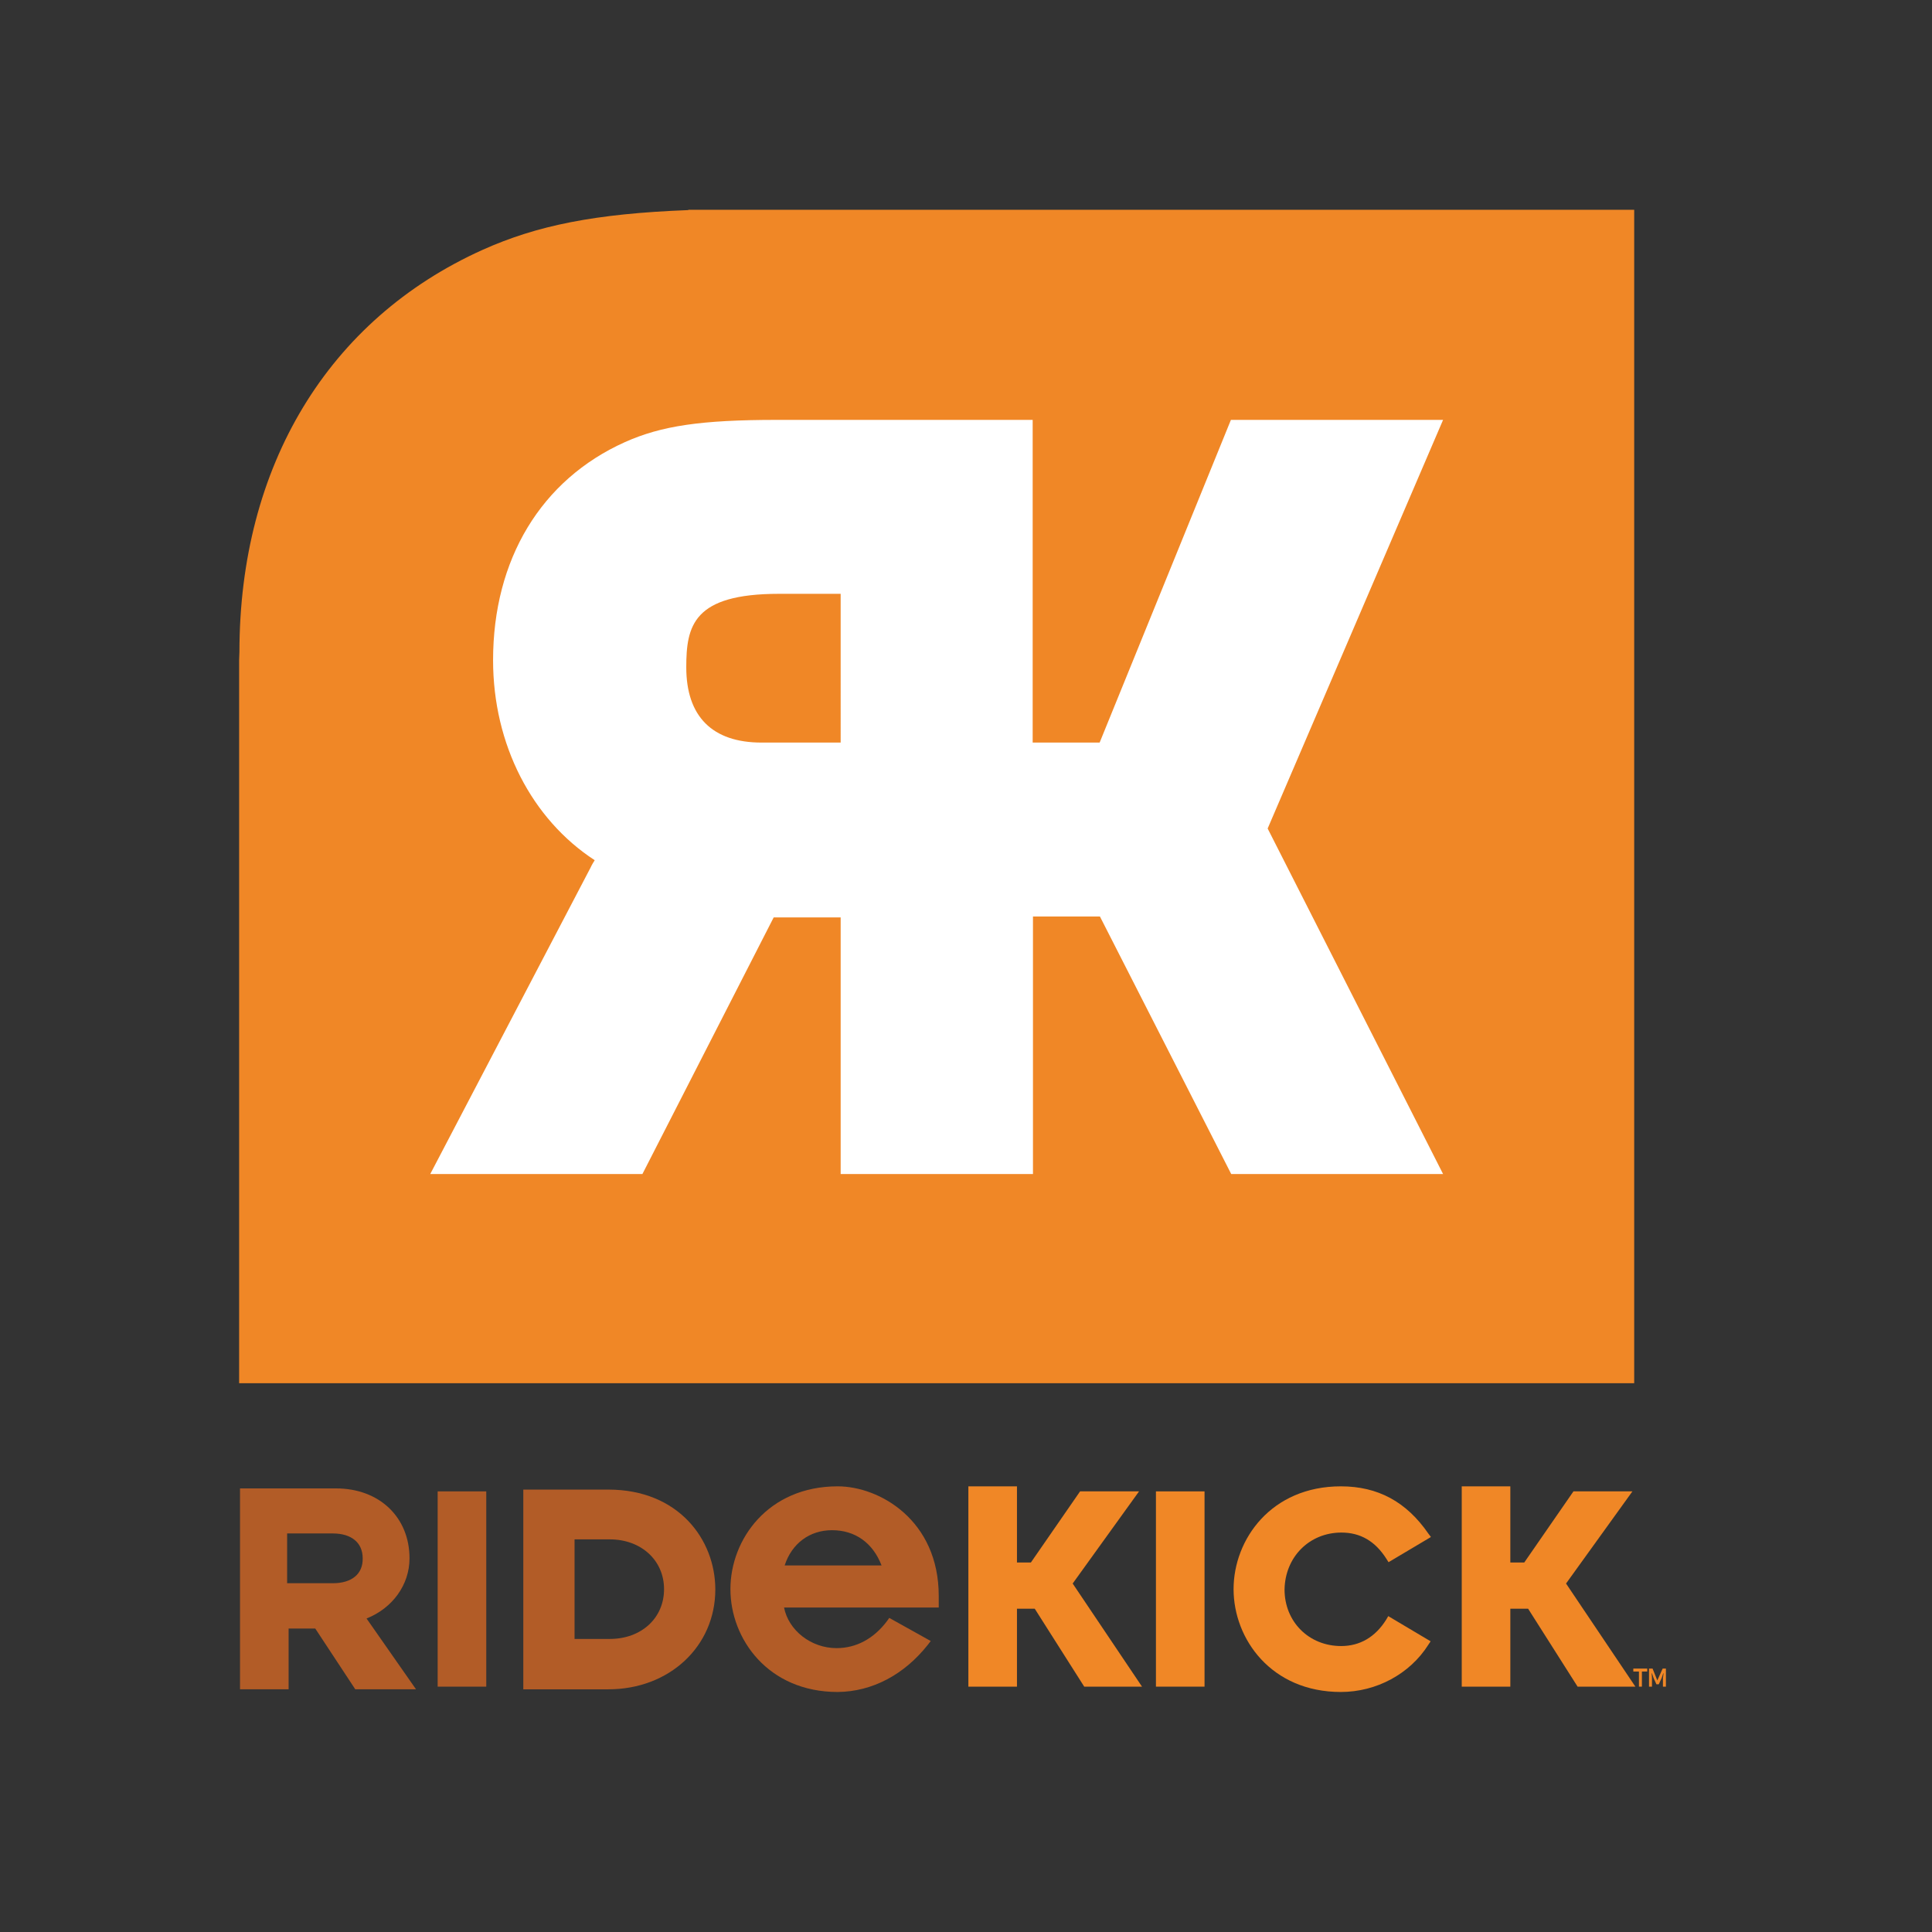
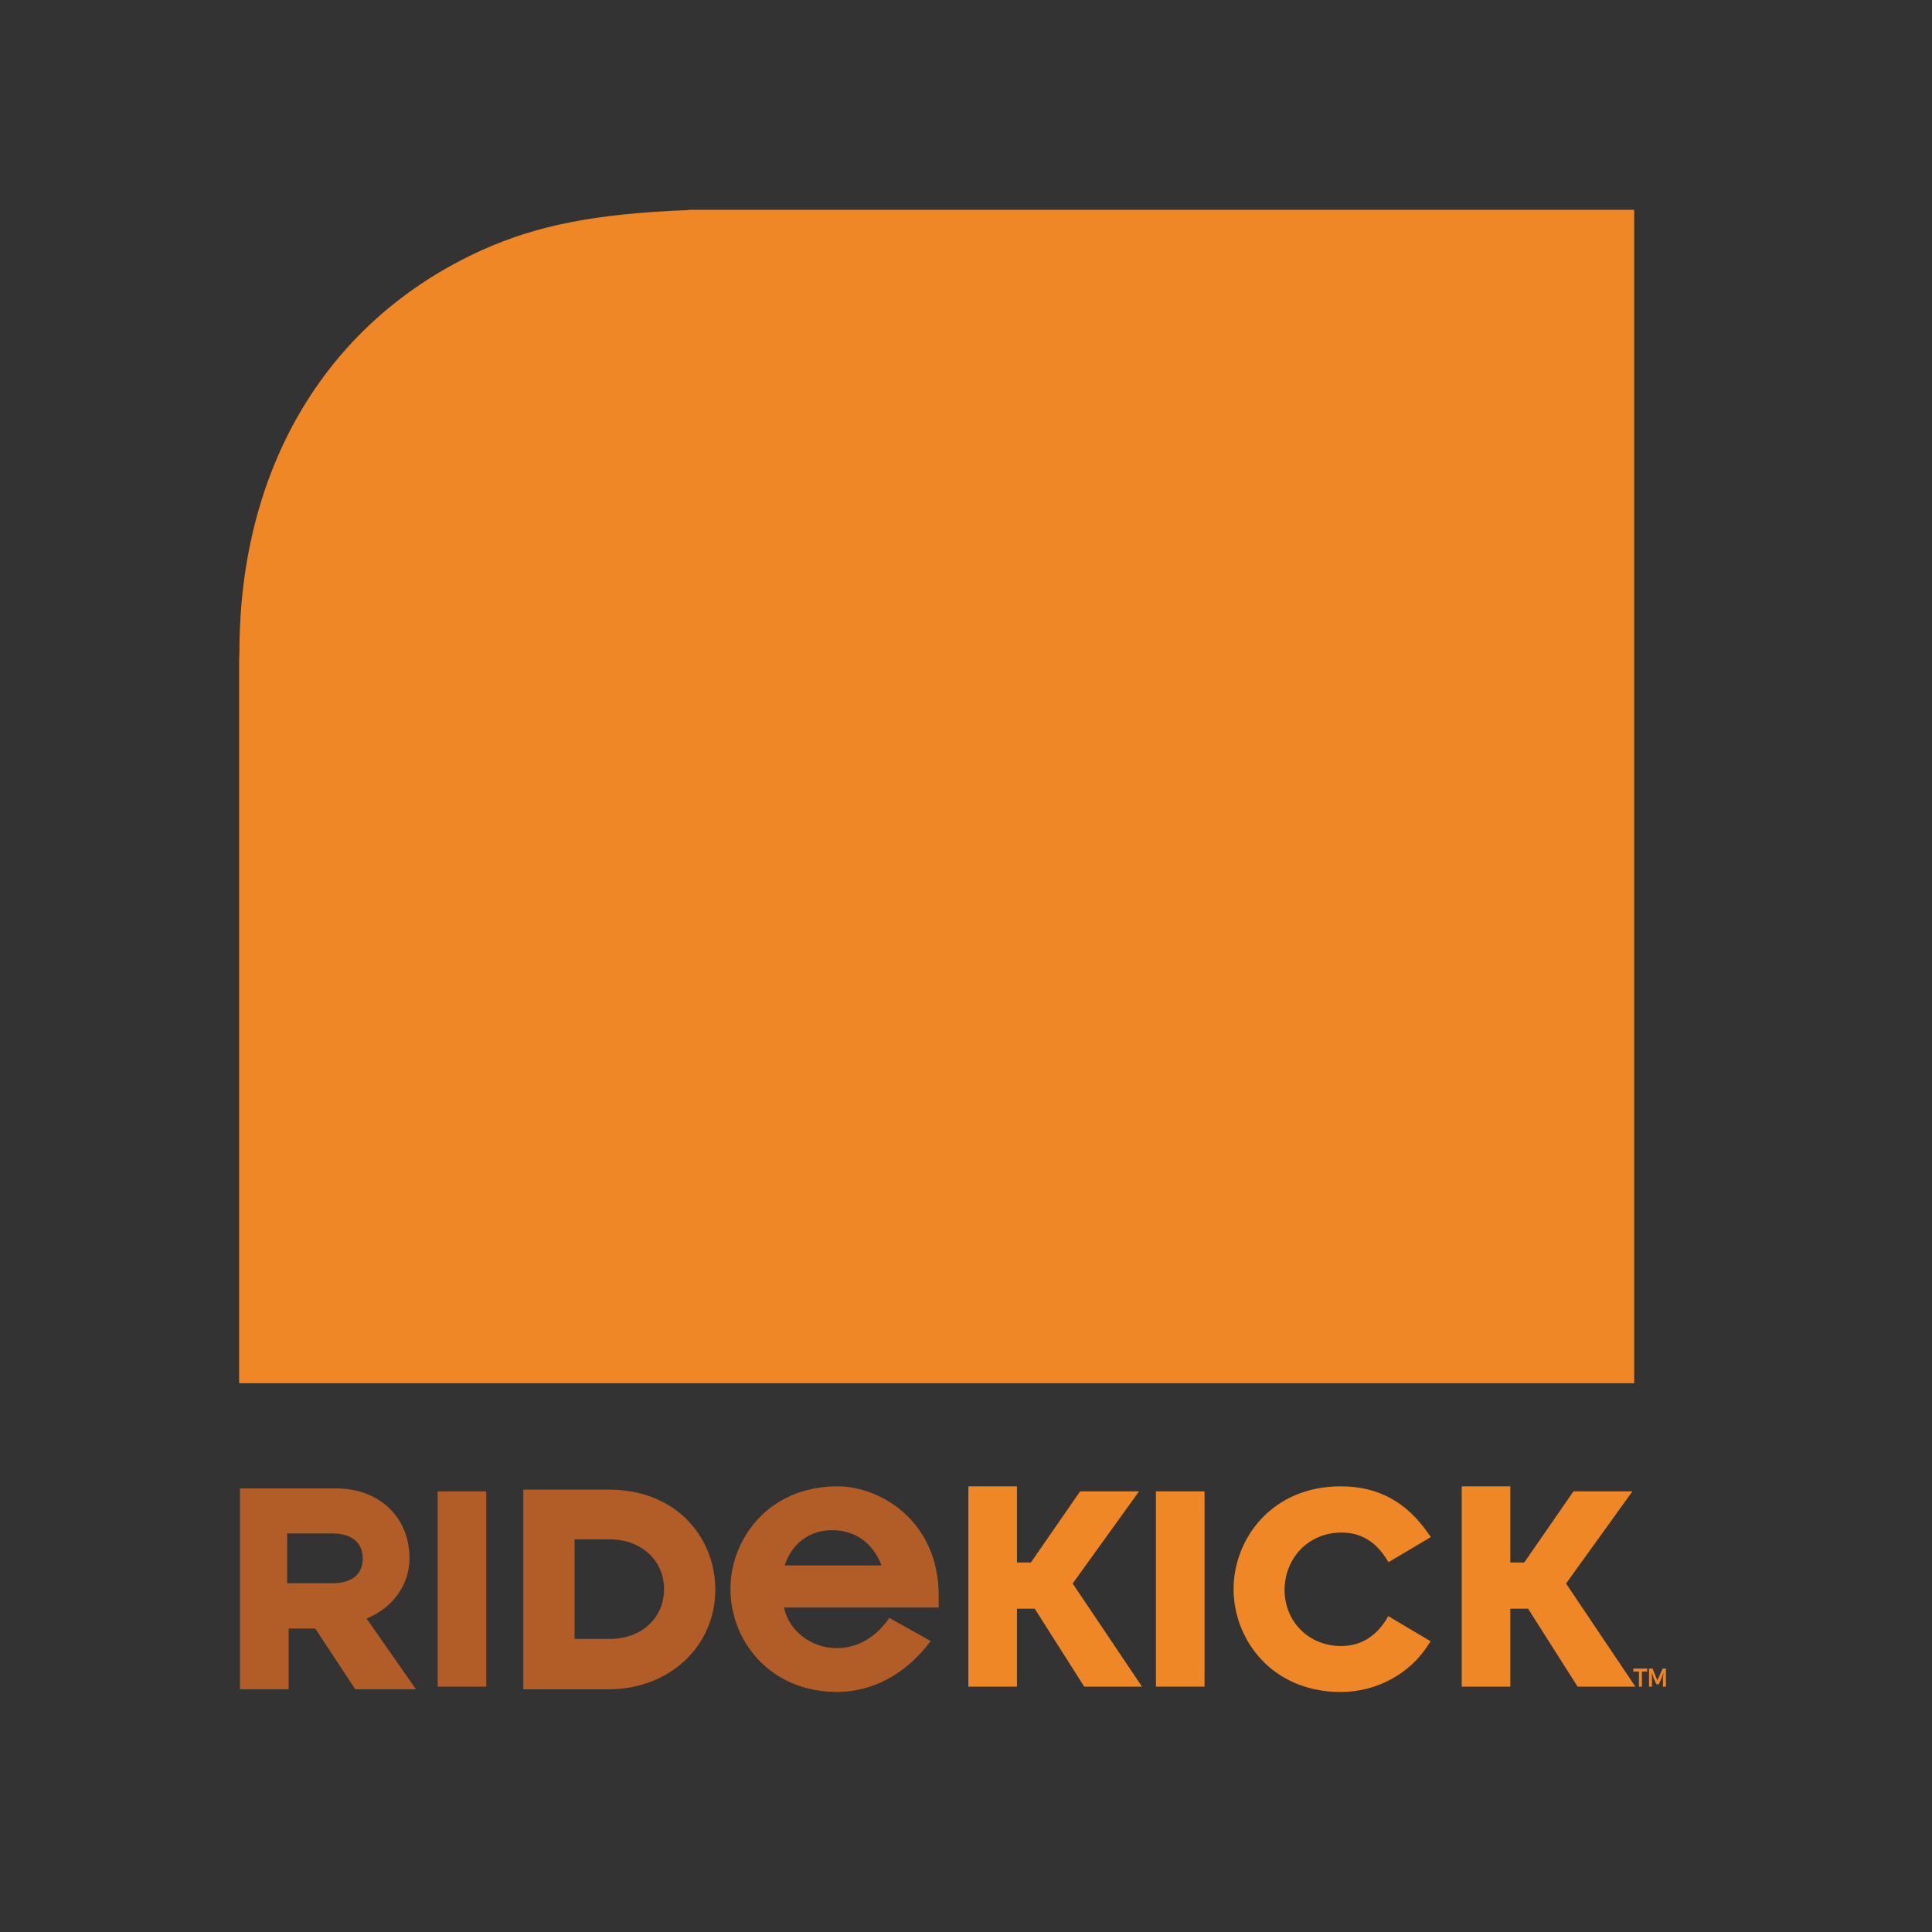
<svg xmlns="http://www.w3.org/2000/svg" version="1.1" id="layer" x="0px" y="0px" viewBox="-153 -46 652 652" style="enable-background:new -153 -46 652 652;" xml:space="preserve">
  <rect x="-153" y="-46" width="652" height="652" fill="#333333" stroke="none" />
  <style type="text/css">
	.st0{fill:#F08726;}
	.st1{fill:#FFFFFF;}
	.st2{fill:#B25C27;}
</style>
  <g>
    <path class="st0" d="M79.3,24.9c-31.5,1.2-51.1,5.2-69.4,13.4c-52.2,23.5-82.1,73-82.1,135.8c0,0.9-0.1,1.8-0.1,2.7v244h470.8v-396   H79.3z" />
-     <path class="st1" d="M334,95.7h-71.6l-44.3,108.9h-22.6V95.7h-0.3H131h-21.8c-25.6,0-39,2-51.3,7.5c-28.3,12.7-44.5,39.6-44.5,73.6   c0,28.5,13.1,53.7,34.3,67.5c-0.5,0.8-1,1.6-1.4,2.5L-7.8,350.2h71.6l44.3-86.6h22.6v86.6h0.3h64.3h0.3v-86.9h22.6l44.3,86.9H334   l-59.2-116.6L334,95.7z M130.7,204.6h-26.7c-16.6,0-25.4-8.8-25.4-25.4c0-14,2.3-24.8,31.3-24.8h20.8V204.6z" />
    <path class="st2" d="M-14.8,479.9c0-13.9-10.2-23.6-24.8-23.6H-72v67.8h16.4v-20.5h9l13.5,20.5h20.5l-16.7-23.9   C-20.5,496.7-14.8,488.8-14.8,479.9 M-40.7,488.3h-15.4v-16.8h15.4c6.3,0,10.1,3.1,10.1,8.4C-30.5,485.2-34.3,488.3-40.7,488.3" />
    <path class="st2" d="M52.3,456.7H23.6v67.4h28.7c20.6,0,36.1-14.5,36.1-33.7C88.4,473.6,76,456.7,52.3,456.7 M52.8,507.1H40.9   v-33.6h11.9c10.6,0,18.3,7.1,18.3,16.8C71.1,500.1,63.4,507.1,52.8,507.1" />
  </g>
  <rect x="-5.3" y="457.3" class="st2" width="16.4" height="65.9" />
  <g>
    <g>
      <path class="st2" d="M129.7,455.6c-23.5,0-36.2,17.9-36.2,34.7c0,16.8,12.7,34.7,36.2,34.7h0h0c11.6-0.1,22.4-5.8,30.4-15.9l1-1.3    l-14-7.8l-0.7,1c-4.5,6-10.4,9.2-17.1,9.2c-8.6,0-16.2-6-17.7-13.7h52.2v-3.9C163.8,467,143.8,455.6,129.7,455.6 M127.8,470.4    c7.8,0,13.8,4.3,16.7,11.9h-32.7C114.2,474.9,120.2,470.4,127.8,470.4" />
    </g>
  </g>
  <polygon class="st0" points="231.4,457.3 211.5,457.3 194.9,481.3 190.2,481.3 190.2,455.6 173.8,455.6 173.8,523.2 190.2,523.2   190.2,496.9 196.2,496.9 212.9,523.2 232.4,523.2 209,488.4 " />
  <polygon class="st0" points="375.5,488.4 397.9,457.3 378,457.3 361.4,481.3 356.7,481.3 356.7,455.6 340.3,455.6 340.3,523.2   356.7,523.2 356.7,496.9 362.7,496.9 379.4,523.2 398.9,523.2 " />
  <rect x="237.1" y="457.3" class="st0" width="16.4" height="65.9" />
  <g>
    <g>
      <path class="st0" d="M299.7,471.2c6.4,0,11.4,2.9,15.2,8.9l0.7,1.1l14.3-8.5l-0.9-1.2c-7.4-10.7-17-15.9-29.5-15.9    c-23.5,0-36.2,17.9-36.2,34.7c0,16.8,12.7,34.7,36.2,34.7c12,0,23.3-6.1,29.5-15.9l0.8-1.2l-14.3-8.5l-0.7,1.2    c-3.7,5.9-8.9,8.9-15.2,8.9c-10.9,0-19.1-8.2-19.1-19.1C280.7,479.4,288.9,471.2,299.7,471.2" />
    </g>
  </g>
  <polygon class="st0" points="402.9,517.1 402.9,518.1 401.1,518.1 401.1,523.2 400.1,523.2 400.1,518.1 398.2,518.1 398.2,517.1 " />
  <polygon class="st0" points="404.5,523.2 403.5,523.2 403.5,517.1 404.7,517.1 406.3,521.1 408.1,517.1 409.2,517.1 409.2,523.2   408.2,523.2 408.2,520.4 408.4,518.7 408.3,518.7 407.8,520.2 406.8,522.4 406,522.4 405,520.2 404.5,518.7 404.4,518.7   404.5,520.4 " />
</svg>